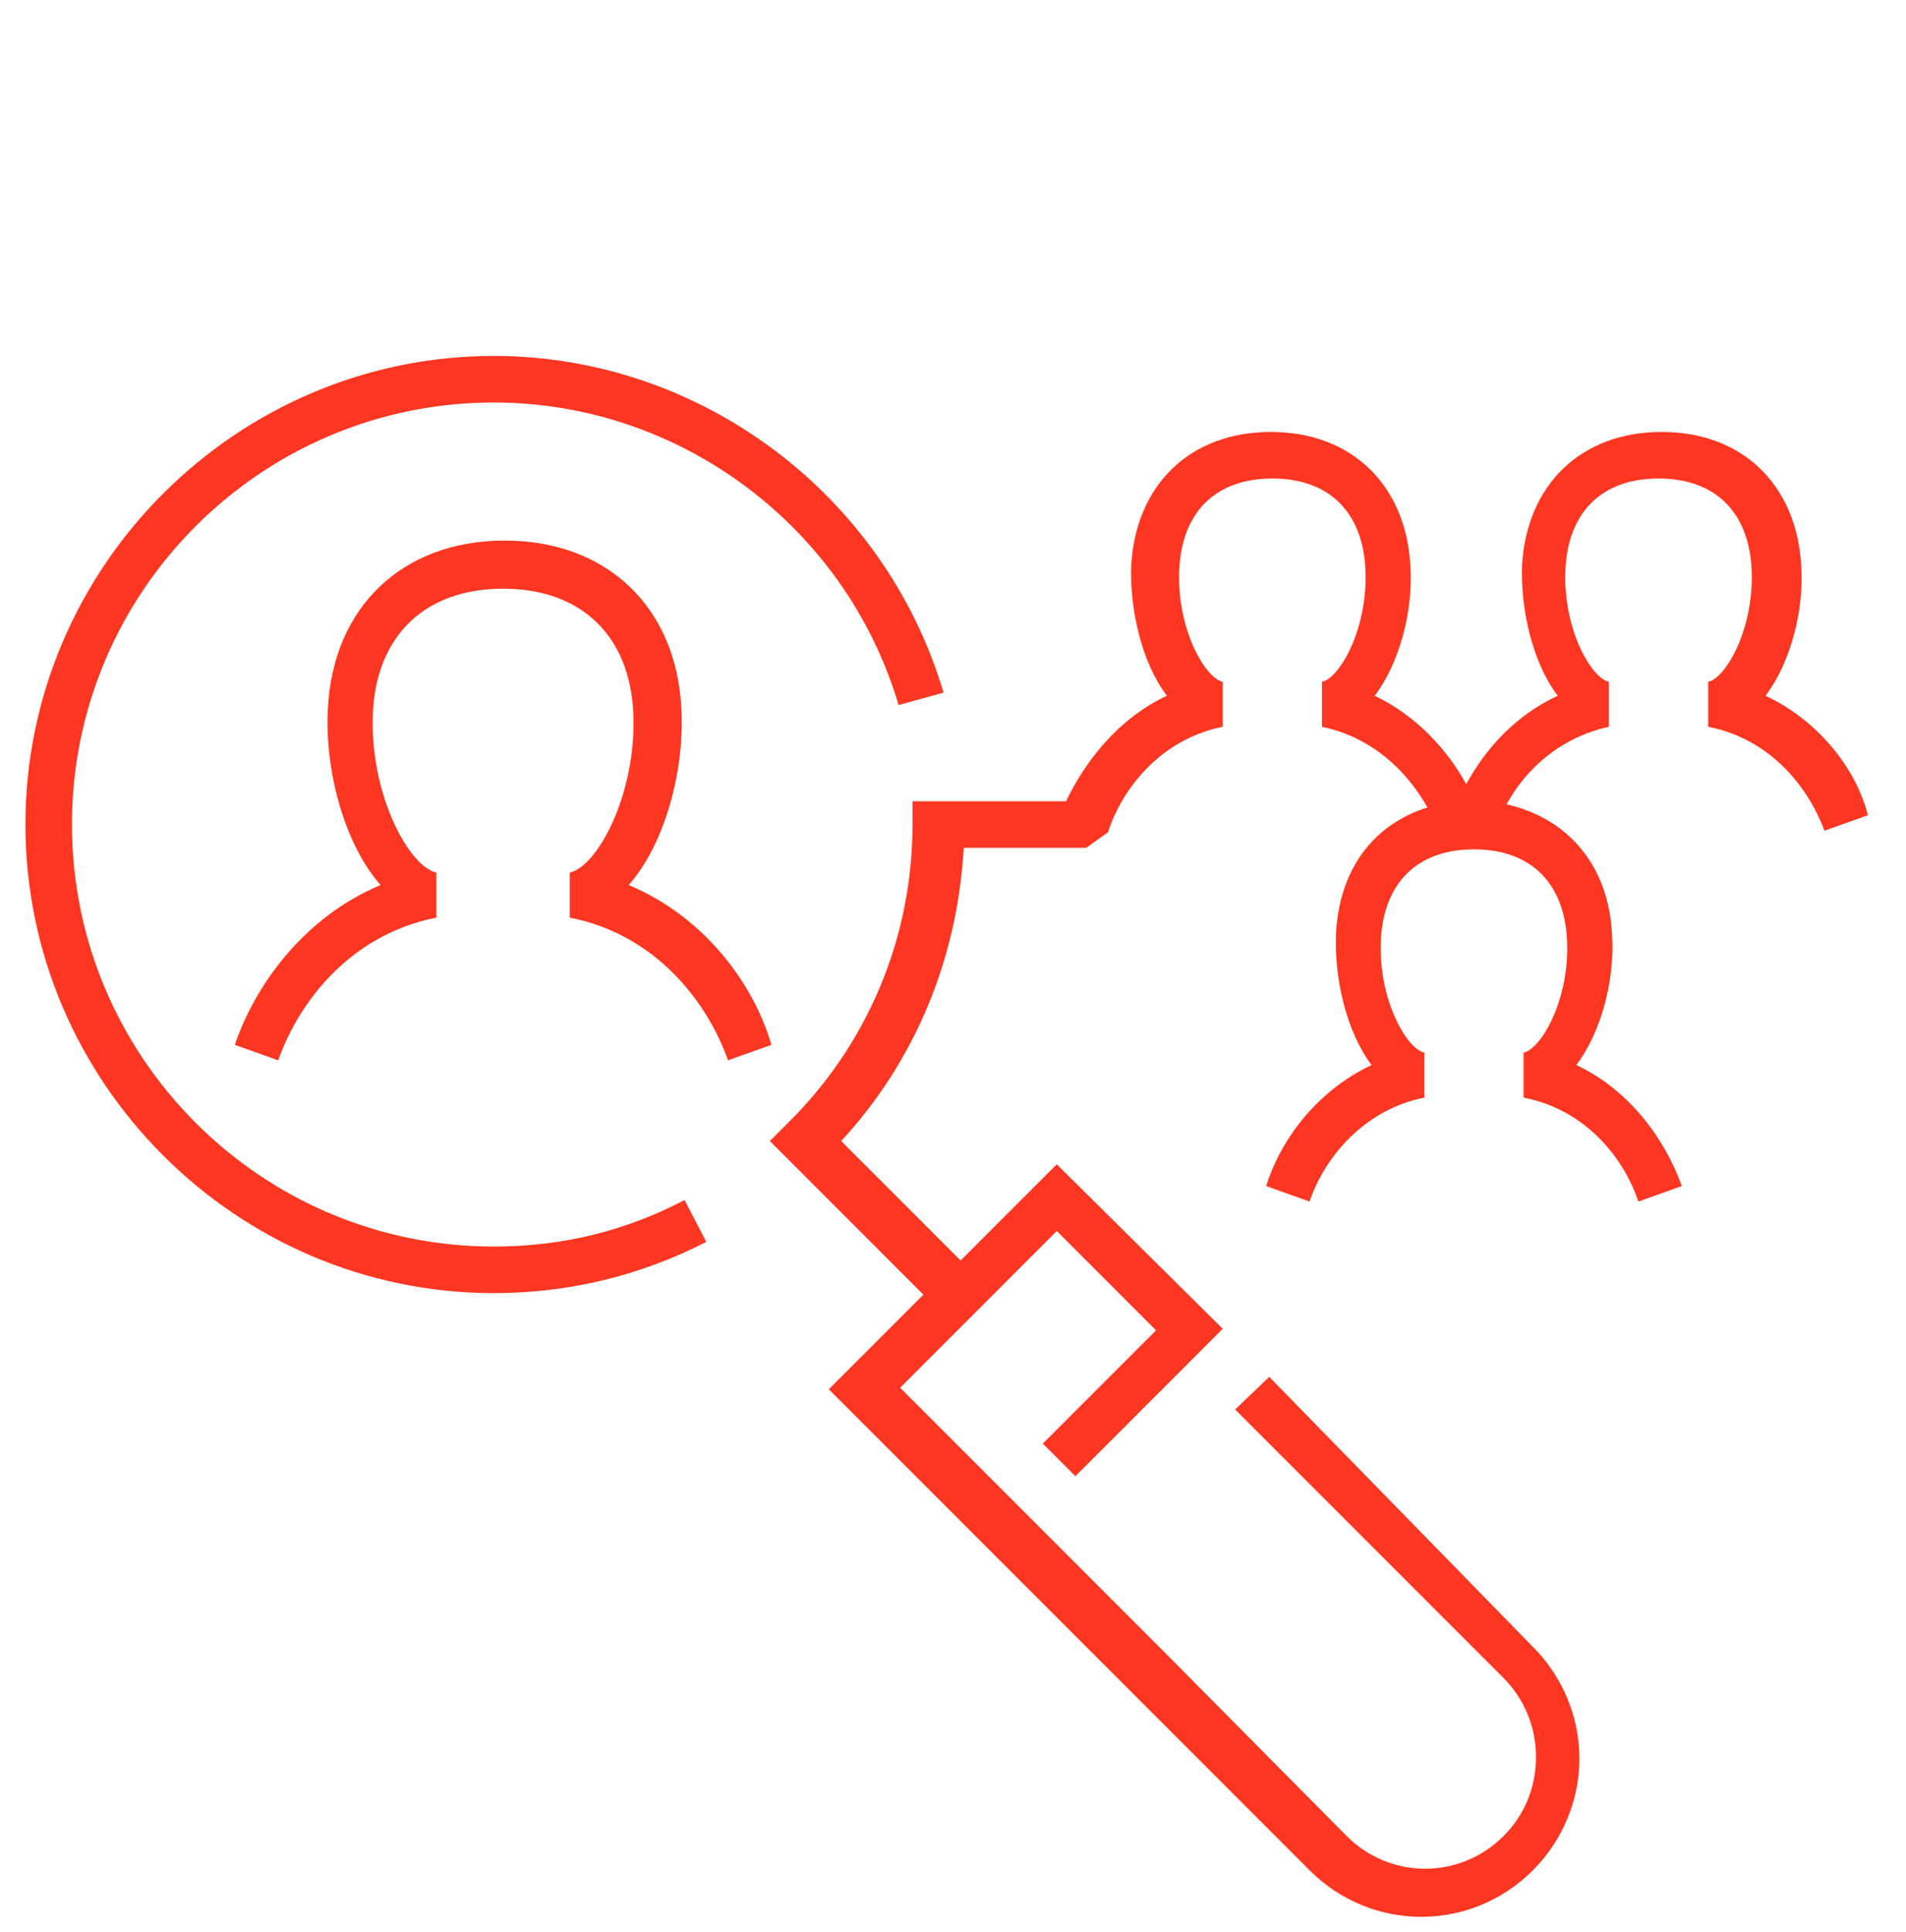
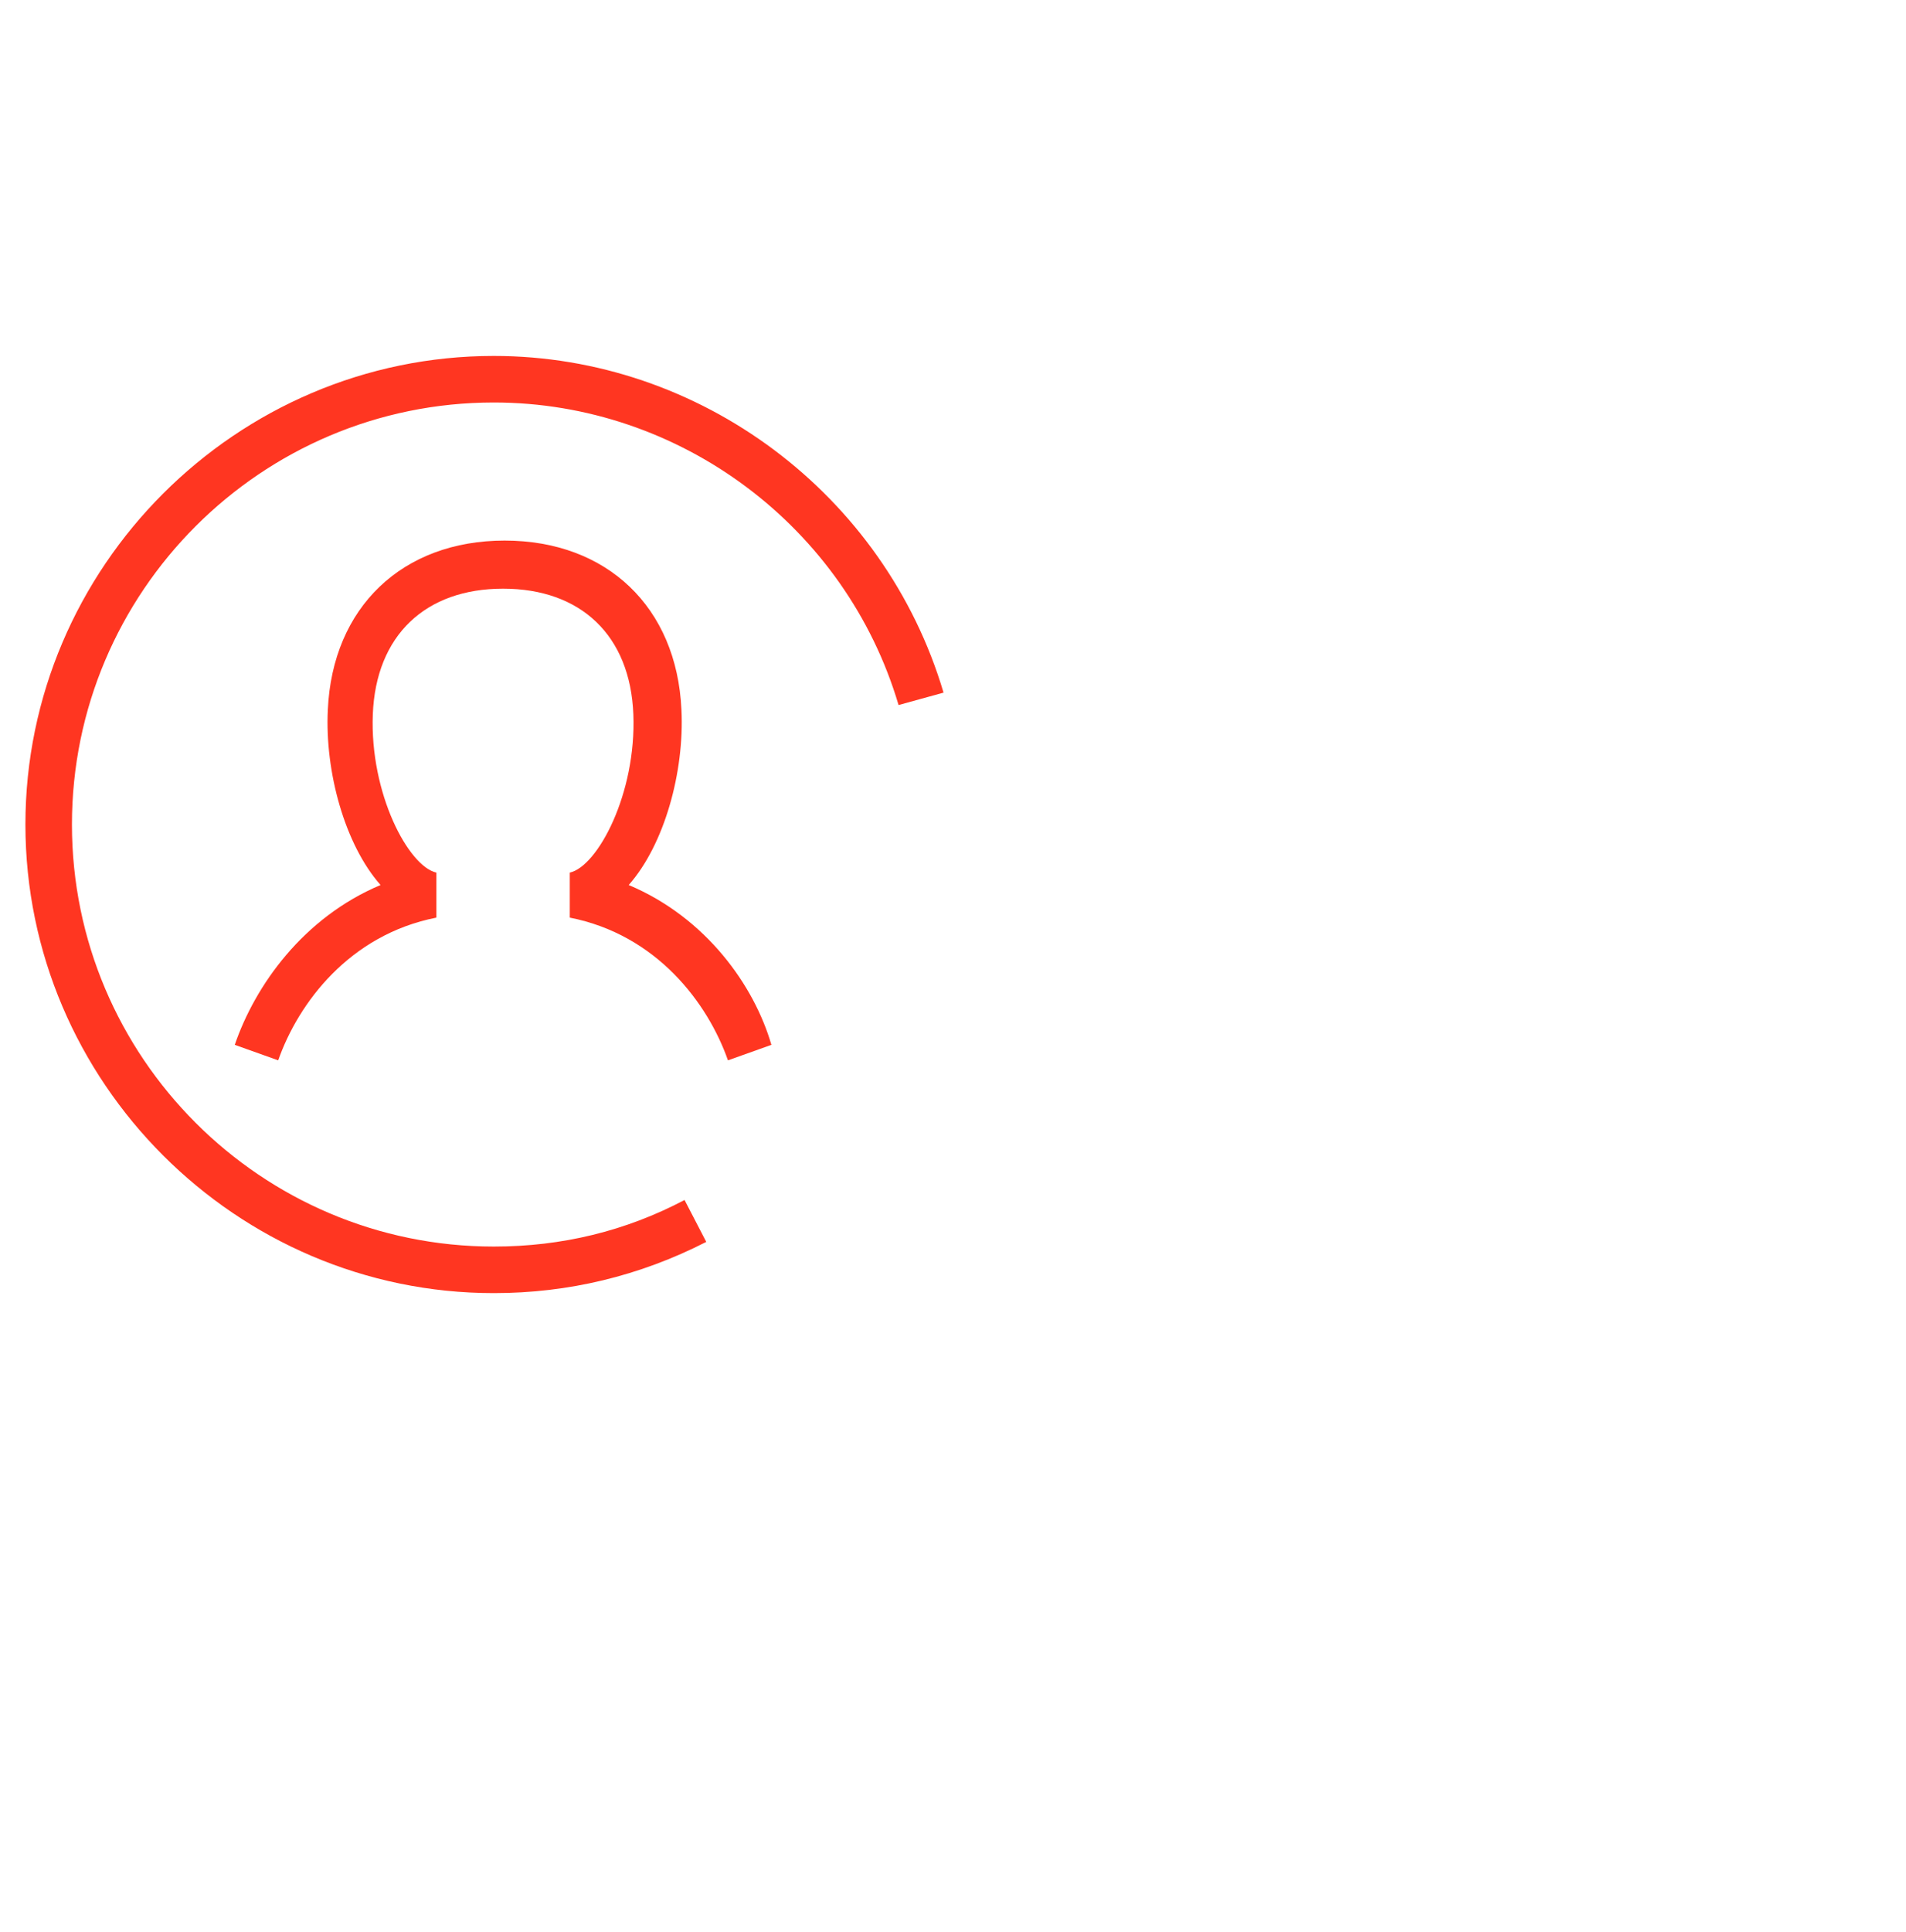
<svg xmlns="http://www.w3.org/2000/svg" width="75" height="76" viewBox="0 0 75 76" fill="none">
  <path d="M24.739 34.81C26.143 33.224 26.936 30.355 26.814 27.914C26.631 23.886 23.885 21.262 19.857 21.262C15.829 21.262 13.083 23.886 12.9 27.914C12.778 30.355 13.571 33.224 14.975 34.81C11.924 36.092 10.032 38.777 9.238 41.096L10.947 41.706C11.74 39.448 13.754 36.763 17.172 36.092V34.322C16.073 34.078 14.548 31.21 14.67 28.097C14.792 24.985 16.745 23.154 19.796 23.154C22.847 23.154 24.8 24.985 24.922 28.097C25.044 31.21 23.519 34.078 22.42 34.322V36.092C25.838 36.763 27.852 39.448 28.645 41.706L30.354 41.096C29.682 38.777 27.791 36.092 24.739 34.81Z" fill="#FF3621" />
-   <path d="M69.472 27.365C70.449 26.084 70.998 24.009 70.876 22.239C70.693 19.065 68.557 16.99 65.384 16.99C62.21 16.99 60.074 19.065 59.891 22.239C59.83 24.009 60.318 26.084 61.295 27.365C59.586 28.158 58.426 29.501 57.694 30.844C56.962 29.501 55.741 28.158 54.094 27.365C55.07 26.084 55.619 24.009 55.497 22.239C55.314 19.065 53.178 16.99 50.005 16.99C46.831 16.99 44.695 19.065 44.512 22.239C44.451 24.009 44.94 26.084 45.916 27.365C43.963 28.28 42.681 29.989 41.949 31.515H40.301H35.907V32.43C35.907 36.885 34.138 41.096 30.964 44.209L30.293 44.88L36.335 50.922L33.283 53.973L32.612 54.644L44.268 66.3L51.531 73.563C52.751 74.783 54.338 75.394 55.924 75.394C57.511 75.394 59.098 74.783 60.318 73.563C61.478 72.403 62.149 70.817 62.149 69.169C62.149 67.521 61.478 65.934 60.318 64.775L49.944 54.156L48.601 55.438L59.159 65.995C59.952 66.789 60.44 67.887 60.44 69.108C60.44 70.267 60.013 71.366 59.159 72.22C57.45 73.929 54.704 73.929 52.995 72.22L45.794 64.958L35.419 54.583L41.583 48.419L45.489 52.325L41.034 56.78L42.315 58.062L48.113 52.264L41.583 45.795L37.799 49.579L33.1 44.88C36.029 41.706 37.677 37.679 37.921 33.346H40.484H42.742L43.597 32.736C44.146 31.027 45.672 29.074 48.113 28.586V26.816C47.442 26.694 46.282 24.741 46.404 22.361C46.526 20.103 47.869 18.821 50.066 18.821C52.263 18.821 53.605 20.103 53.727 22.361C53.849 24.741 52.69 26.694 52.019 26.816V28.586C54.033 29.013 55.375 30.355 56.169 31.759C54.033 32.43 52.69 34.2 52.568 36.763C52.507 38.533 52.995 40.608 53.971 41.889C51.775 42.927 50.371 44.88 49.822 46.65L51.531 47.26C52.08 45.612 53.605 43.659 56.047 43.171V41.401C55.375 41.279 54.216 39.326 54.338 36.946C54.46 34.688 55.802 33.407 57.999 33.407C60.196 33.407 61.539 34.688 61.661 36.946C61.783 39.326 60.623 41.279 59.952 41.401V43.171C62.454 43.659 63.919 45.612 64.468 47.26L66.177 46.65C65.567 44.941 64.224 42.927 62.027 41.889C63.004 40.608 63.553 38.533 63.431 36.763C63.309 34.078 61.722 32.186 59.281 31.637C60.013 30.294 61.356 29.013 63.309 28.586V26.816C62.637 26.694 61.478 24.741 61.6 22.361C61.722 20.103 63.065 18.821 65.262 18.821C67.459 18.821 68.801 20.103 68.923 22.361C69.045 24.741 67.886 26.694 67.215 26.816V28.586C69.717 29.074 71.181 31.027 71.791 32.674L73.5 32.064C73.073 30.355 71.669 28.402 69.472 27.365Z" fill="#FF3621" />
  <path d="M19.43 49.03C10.276 49.03 2.831 41.584 2.831 32.43C2.831 23.276 10.276 15.831 19.43 15.831C26.753 15.831 33.283 20.713 35.358 27.731L37.128 27.243C34.809 19.431 27.547 14 19.43 14C9.3 14 1 22.3 1 32.43C1 42.561 9.3 50.861 19.43 50.861C22.36 50.861 25.167 50.189 27.791 48.847L26.937 47.199C24.618 48.419 22.115 49.03 19.43 49.03Z" fill="#FF3621" />
</svg>